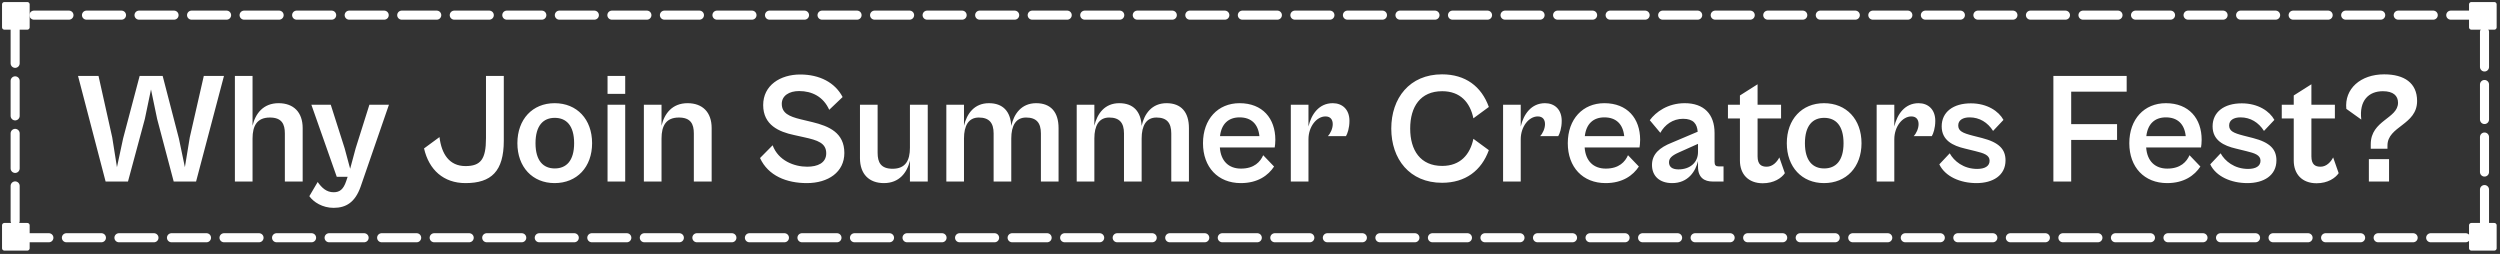
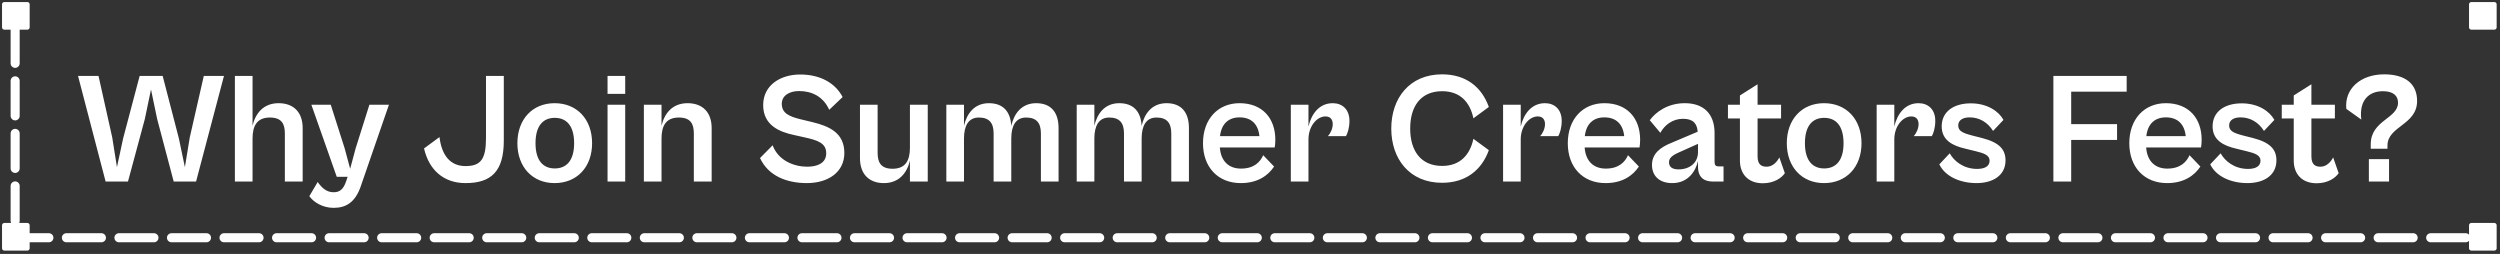
<svg xmlns="http://www.w3.org/2000/svg" width="571" height="58" viewBox="0 0 571 58" fill="none">
  <rect x="0" y="0" width="571" height="58" fill="#333333" stroke="none" />
  <path d="M29.232 41.46H24.12L17.82 17.34H22.5L25.632 31.38L26.712 38.184L28.116 31.632L31.896 17.34H37.152L40.86 31.632L42.228 38.184L43.344 31.38L46.548 17.34H51.156L44.784 41.46H39.672L35.892 27.168L34.488 20.436L33.084 27.168L29.232 41.46ZM57.682 41.46H53.65V17.34H57.682V28.716C58.33 25.944 60.13 23.568 63.622 23.568C67.042 23.568 69.13 25.62 69.13 29.256V41.46H65.062V30.48C65.062 28.32 64.342 26.844 61.642 26.844C58.69 26.844 57.682 28.752 57.682 31.632V41.46ZM76.195 47.472C73.675 47.472 71.623 46.176 70.651 44.808L72.559 41.568C73.495 42.9 74.575 43.908 76.195 43.908C77.563 43.908 78.427 43.296 79.075 41.352L79.399 40.38H76.915L71.119 23.928H75.547L78.715 33.864L79.975 38.544L81.235 33.864L84.367 23.928H88.831L82.351 42.684C81.091 46.212 79.039 47.472 76.195 47.472ZM106.319 41.82C101.315 41.82 97.967 38.796 96.851 33.9L100.379 31.308C100.847 35.16 102.611 37.932 106.319 37.932C109.811 37.932 110.999 36.348 110.999 31.56V17.34H115.067V32.136C115.067 39.12 112.223 41.82 106.319 41.82ZM126.667 41.82C121.627 41.82 118.171 38.148 118.171 32.712C118.171 27.24 121.627 23.568 126.667 23.568C131.779 23.568 135.235 27.24 135.235 32.712C135.235 38.148 131.779 41.82 126.667 41.82ZM126.703 38.472C129.331 38.472 131.131 36.744 131.131 32.712C131.131 28.644 129.331 26.916 126.703 26.916C124.111 26.916 122.311 28.644 122.311 32.712C122.311 36.744 124.111 38.472 126.703 38.472ZM142.796 21.444H138.764V17.34H142.796V21.444ZM142.796 41.46H138.764V23.928H142.796V41.46ZM151.093 41.46H147.061V23.928H151.093V28.716C151.741 25.944 153.541 23.568 157.033 23.568C160.453 23.568 162.541 25.62 162.541 29.256V41.46H158.473V30.48C158.473 28.32 157.753 26.844 155.053 26.844C152.101 26.844 151.093 28.752 151.093 31.632V41.46ZM184.282 41.82C179.674 41.82 175.462 40.164 173.59 36.096L176.47 33.18C177.766 36.708 181.402 38.076 184.354 38.076C186.766 38.076 188.71 37.212 188.71 35.016C188.71 32.676 186.766 32.028 183.634 31.344L181.366 30.84C177.946 30.12 174.31 28.572 174.31 24C174.31 19.464 178.234 17.016 182.77 17.016C187.198 17.016 190.726 18.852 192.454 22.164L189.394 25.08C188.062 22.092 185.47 20.796 182.518 20.796C180.214 20.796 178.558 21.876 178.558 23.712C178.558 25.836 180.214 26.592 182.842 27.24L185.542 27.888C189.394 28.824 192.85 30.336 192.85 34.944C192.85 39.3 189.178 41.82 184.282 41.82ZM201.889 41.82C198.505 41.82 196.417 39.768 196.417 36.132V23.928H200.449V34.908C200.449 37.068 201.169 38.544 203.869 38.544C206.821 38.544 207.829 36.636 207.829 33.756V23.928H211.897V41.46H207.829V36.672C207.181 39.444 205.381 41.82 201.889 41.82ZM220.175 41.46H216.143V23.928H220.175V28.716C220.823 25.944 222.551 23.568 225.863 23.568C229.067 23.568 230.795 25.44 230.975 28.752C231.587 25.98 233.315 23.568 236.663 23.568C240.011 23.568 241.775 25.62 241.775 29.256V41.46H237.743V30.48C237.743 28.068 236.735 26.844 234.359 26.844C231.983 26.844 230.975 28.752 230.975 31.632V41.46H226.943V30.48C226.943 28.068 225.935 26.844 223.559 26.844C221.183 26.844 220.175 28.752 220.175 31.632V41.46ZM249.952 41.46H245.92V23.928H249.952V28.716C250.6 25.944 252.328 23.568 255.64 23.568C258.844 23.568 260.572 25.44 260.752 28.752C261.364 25.98 263.092 23.568 266.44 23.568C269.788 23.568 271.552 25.62 271.552 29.256V41.46H267.52V30.48C267.52 28.068 266.512 26.844 264.136 26.844C261.76 26.844 260.752 28.752 260.752 31.632V41.46H256.72V30.48C256.72 28.068 255.712 26.844 253.336 26.844C250.96 26.844 249.952 28.752 249.952 31.632V41.46ZM283.403 41.82C278.183 41.82 274.763 38.184 274.763 32.712C274.763 27.204 278.183 23.568 283.115 23.568C288.371 23.568 291.287 27.06 291.287 31.92C291.287 32.568 291.215 33.324 291.143 33.684H278.615C278.831 36.816 280.667 38.508 283.439 38.508C286.499 38.508 287.867 36.924 288.515 35.448L290.999 38.04C289.667 40.056 287.291 41.82 283.403 41.82ZM283.115 26.808C280.631 26.808 278.975 28.248 278.651 31.092H287.651C287.363 28.32 285.779 26.808 283.115 26.808ZM298.854 41.46H294.822V23.928H298.854V28.896C299.502 26.088 301.266 23.568 304.398 23.568C306.594 23.568 308.214 25.008 308.214 27.6C308.214 29.292 307.746 30.552 307.422 31.092H303.282C303.858 30.516 304.398 29.364 304.398 28.356C304.398 27.384 303.93 26.592 302.742 26.592C300.726 26.592 298.854 28.896 298.854 31.812V41.46ZM329.359 41.748C321.943 41.748 317.767 36.312 317.767 29.364C317.767 22.416 321.943 16.98 329.359 16.98C334.687 16.98 338.359 19.716 340.051 24.432L336.523 27.024C335.767 23.388 333.535 20.832 329.395 20.832C324.427 20.832 322.087 24.36 322.087 29.364C322.087 34.332 324.427 37.896 329.395 37.896C333.535 37.896 335.767 35.304 336.523 31.704L340.051 34.296C338.359 38.976 334.687 41.748 329.359 41.748ZM347.335 41.46H343.303V23.928H347.335V28.896C347.983 26.088 349.747 23.568 352.879 23.568C355.075 23.568 356.695 25.008 356.695 27.6C356.695 29.292 356.227 30.552 355.903 31.092H351.763C352.339 30.516 352.879 29.364 352.879 28.356C352.879 27.384 352.411 26.592 351.223 26.592C349.207 26.592 347.335 28.896 347.335 31.812V41.46ZM366.723 41.82C361.503 41.82 358.083 38.184 358.083 32.712C358.083 27.204 361.503 23.568 366.435 23.568C371.691 23.568 374.607 27.06 374.607 31.92C374.607 32.568 374.535 33.324 374.463 33.684H361.935C362.151 36.816 363.987 38.508 366.759 38.508C369.819 38.508 371.187 36.924 371.835 35.448L374.319 38.04C372.987 40.056 370.611 41.82 366.723 41.82ZM366.435 26.808C363.951 26.808 362.295 28.248 361.971 31.092H370.971C370.683 28.32 369.099 26.808 366.435 26.808ZM381.921 41.82C379.041 41.82 377.313 40.2 377.313 37.68C377.313 35.196 379.041 33.684 381.885 32.568L387.753 30.084C387.609 28.32 386.817 27.132 384.405 27.132C382.065 27.132 380.229 28.5 379.221 30.336L376.809 27.456C378.177 25.584 380.913 23.568 384.801 23.568C389.157 23.568 391.605 26.052 391.605 30.372V36.96C391.605 37.752 391.893 38.004 392.541 38.004H393.657V41.46H391.173C389.301 41.46 387.825 40.596 387.825 38.076V36.78C387.285 39.084 385.593 41.82 381.921 41.82ZM381.201 37.068C381.201 38.076 381.885 38.688 383.361 38.688C386.025 38.688 387.825 37.104 387.825 34.728V32.856L383.325 34.872C381.813 35.556 381.201 36.168 381.201 37.068ZM402.619 41.856C399.307 41.856 397.399 39.768 397.399 36.672V27.06H394.663V23.928H397.399V21.804L401.431 19.248V23.928H406.795V27.06H401.431V35.7C401.431 37.608 402.331 38.076 403.519 38.076C404.887 38.076 405.895 36.96 406.399 35.952L407.659 39.552C406.903 40.668 405.175 41.856 402.619 41.856ZM416.601 41.82C411.561 41.82 408.105 38.148 408.105 32.712C408.105 27.24 411.561 23.568 416.601 23.568C421.713 23.568 425.169 27.24 425.169 32.712C425.169 38.148 421.713 41.82 416.601 41.82ZM416.637 38.472C419.265 38.472 421.065 36.744 421.065 32.712C421.065 28.644 419.265 26.916 416.637 26.916C414.045 26.916 412.245 28.644 412.245 32.712C412.245 36.744 414.045 38.472 416.637 38.472ZM432.659 41.46H428.627V23.928H432.659V28.896C433.307 26.088 435.071 23.568 438.203 23.568C440.399 23.568 442.019 25.008 442.019 27.6C442.019 29.292 441.551 30.552 441.227 31.092H437.087C437.663 30.516 438.203 29.364 438.203 28.356C438.203 27.384 437.735 26.592 436.547 26.592C434.531 26.592 432.659 28.896 432.659 31.812V41.46ZM451.437 41.82C447.693 41.82 444.273 40.308 442.941 37.536L445.317 35.016C446.289 36.78 448.449 38.58 451.581 38.58C453.309 38.58 454.425 37.968 454.425 36.708C454.425 35.412 453.093 34.98 451.149 34.512L448.809 33.936C446.037 33.288 443.481 32.064 443.481 28.86C443.481 25.584 446.109 23.604 450.141 23.604C453.885 23.604 456.513 25.404 457.593 27.384L455.217 29.904C453.993 27.96 452.121 26.808 449.853 26.808C448.305 26.808 447.261 27.456 447.261 28.644C447.261 29.904 448.197 30.372 450.573 30.984L452.697 31.524C456.621 32.532 458.061 34.116 458.061 36.636C458.061 40.092 455.145 41.82 451.437 41.82ZM473.06 41.46H468.992V17.34H485.732V20.94H473.06V28.356H483.536V31.956H473.06V41.46ZM494.973 41.82C489.753 41.82 486.333 38.184 486.333 32.712C486.333 27.204 489.753 23.568 494.685 23.568C499.941 23.568 502.857 27.06 502.857 31.92C502.857 32.568 502.785 33.324 502.713 33.684H490.185C490.401 36.816 492.237 38.508 495.009 38.508C498.069 38.508 499.437 36.924 500.085 35.448L502.569 38.04C501.237 40.056 498.861 41.82 494.973 41.82ZM494.685 26.808C492.201 26.808 490.545 28.248 490.221 31.092H499.221C498.933 28.32 497.349 26.808 494.685 26.808ZM513.312 41.82C509.568 41.82 506.148 40.308 504.816 37.536L507.192 35.016C508.164 36.78 510.324 38.58 513.456 38.58C515.184 38.58 516.3 37.968 516.3 36.708C516.3 35.412 514.968 34.98 513.024 34.512L510.684 33.936C507.912 33.288 505.356 32.064 505.356 28.86C505.356 25.584 507.984 23.604 512.016 23.604C515.76 23.604 518.388 25.404 519.468 27.384L517.092 29.904C515.868 27.96 513.996 26.808 511.728 26.808C510.18 26.808 509.136 27.456 509.136 28.644C509.136 29.904 510.072 30.372 512.448 30.984L514.572 31.524C518.496 32.532 519.936 34.116 519.936 36.636C519.936 40.092 517.02 41.82 513.312 41.82ZM529.111 41.856C525.799 41.856 523.891 39.768 523.891 36.672V27.06H521.155V23.928H523.891V21.804L527.923 19.248V23.928H533.287V27.06H527.923V35.7C527.923 37.608 528.823 38.076 530.011 38.076C531.379 38.076 532.387 36.96 532.891 35.952L534.151 39.552C533.395 40.668 531.667 41.856 529.111 41.856ZM545.297 33.972H541.481V32.928C541.481 27.456 547.709 27.096 547.709 23.46C547.709 21.876 546.629 20.832 544.253 20.832C541.049 20.832 538.781 22.92 539.321 27.312L535.901 24.864C535.433 20.292 539.141 16.98 544.541 16.98C549.149 16.98 552.065 18.96 552.065 23.064C552.065 28.572 545.297 28.788 545.297 33.252V33.972ZM545.657 41.46H541.049V36.348H545.657V41.46Z" fill="white" />
  <path d="M567.46 53.007V54.3H566.012" stroke="white" stroke-width="2.07" stroke-linecap="round" stroke-linejoin="round" stroke-dasharray="8 4" />
  <path d="M563.166 54.3H6.322" stroke="white" stroke-width="2.07" stroke-linecap="round" stroke-linejoin="round" stroke-dasharray="8 4" />
  <path d="M4.907 54.3H3.46V53.007" stroke="white" stroke-width="2.07" stroke-linecap="round" stroke-linejoin="round" stroke-dasharray="8 4" />
  <path d="M3.46 50.464V6.017" stroke="white" stroke-width="2.07" stroke-linecap="round" stroke-linejoin="round" stroke-dasharray="8 4" />
-   <path d="M3.46 4.753V3.46H4.907" stroke="white" stroke-width="2.07" stroke-linecap="round" stroke-linejoin="round" stroke-dasharray="8 4" />
-   <path d="M7.753 3.46H564.597" stroke="white" stroke-width="2.07" stroke-linecap="round" stroke-linejoin="round" stroke-dasharray="8 4" />
  <path d="M566.012 3.46H567.46V4.753" stroke="white" stroke-width="2.07" stroke-linecap="round" stroke-linejoin="round" stroke-dasharray="8 4" />
-   <path d="M567.46 7.296V51.743" stroke="white" stroke-width="2.07" stroke-linecap="round" stroke-linejoin="round" stroke-dasharray="8 4" />
  <path d="M6.24 51.46H1V56.7H6.24V51.46Z" fill="white" stroke="white" stroke-width="1.07" stroke-linecap="round" stroke-linejoin="round" />
  <path d="M6.24 1H1V6.24H6.24V1Z" fill="white" stroke="white" stroke-width="1.07" stroke-linecap="round" stroke-linejoin="round" />
  <path d="M569.7 51.46H564.46V56.7H569.7V51.46Z" fill="white" stroke="white" stroke-width="1.07" stroke-linecap="round" stroke-linejoin="round" />
  <path d="M569.7 1H564.46V6.24H569.7V1Z" fill="white" stroke="white" stroke-width="1.07" stroke-linecap="round" stroke-linejoin="round" />
</svg>